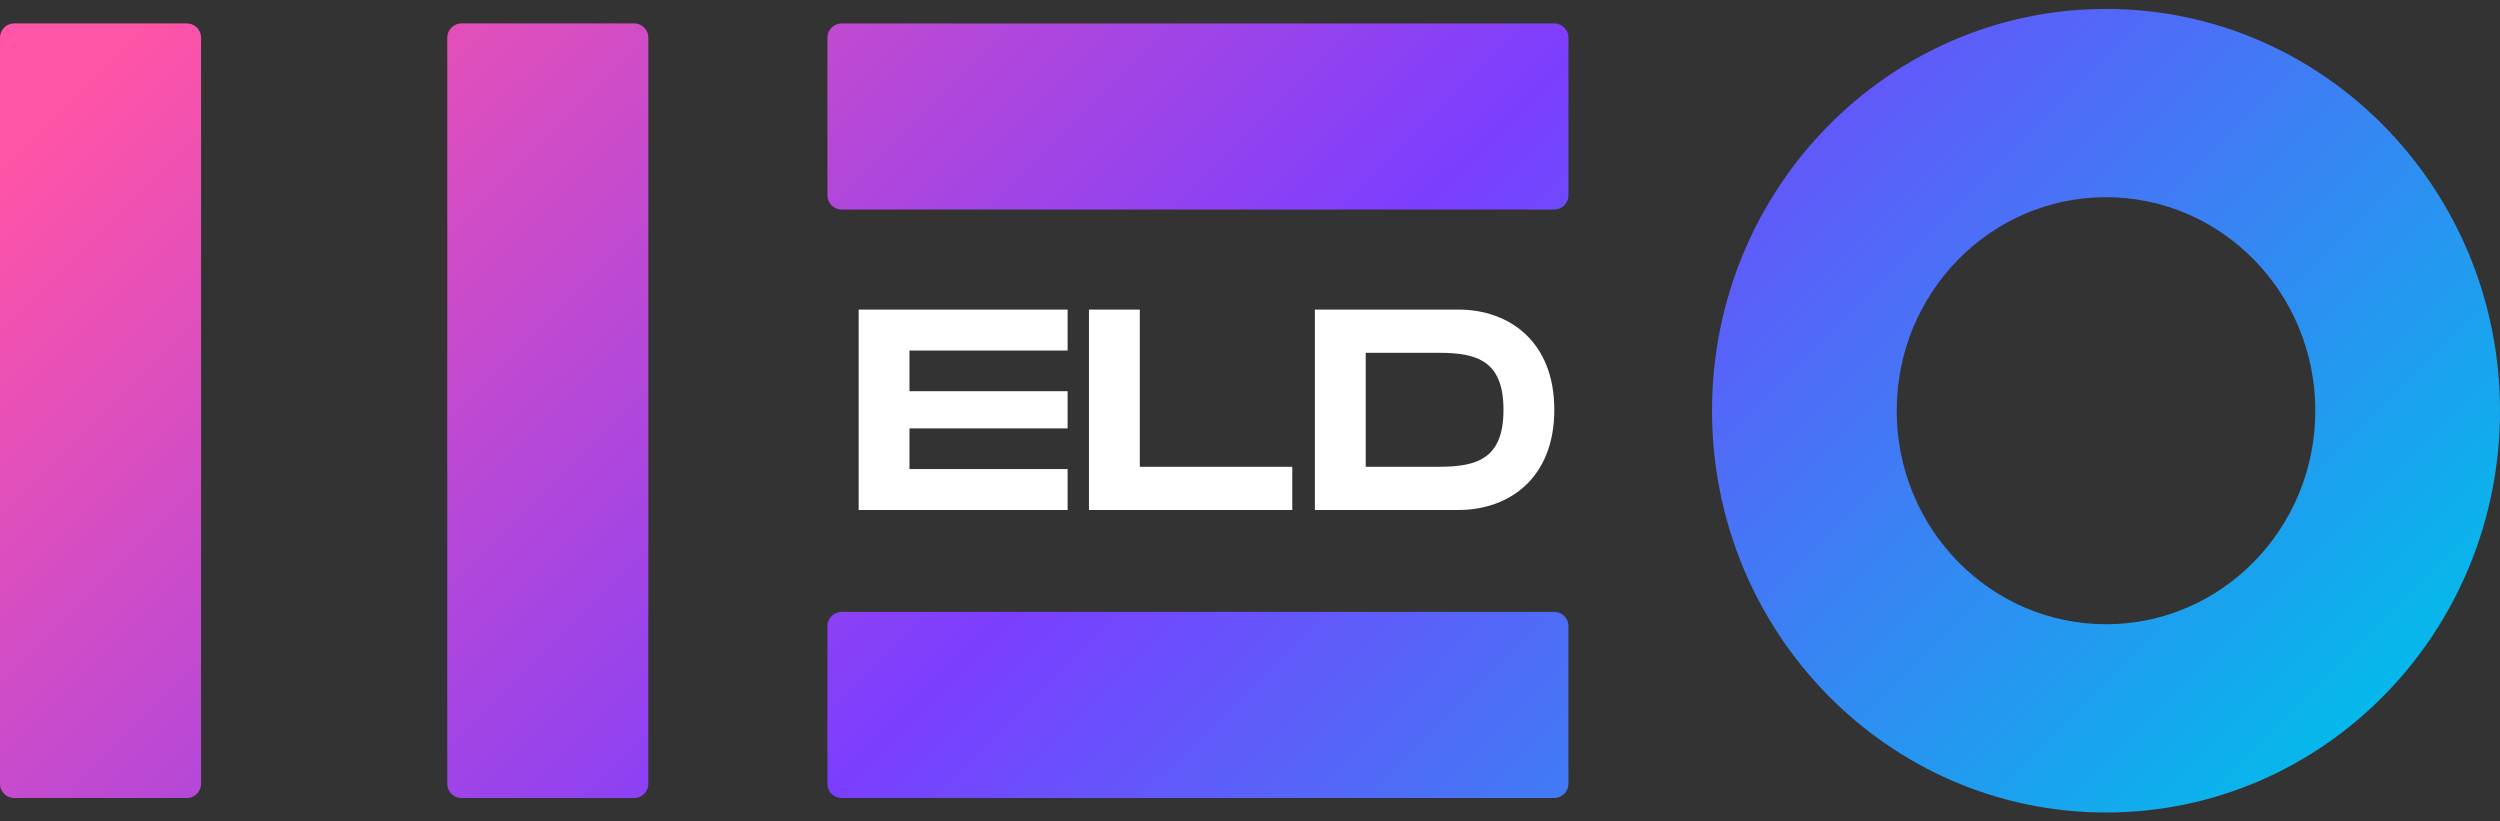
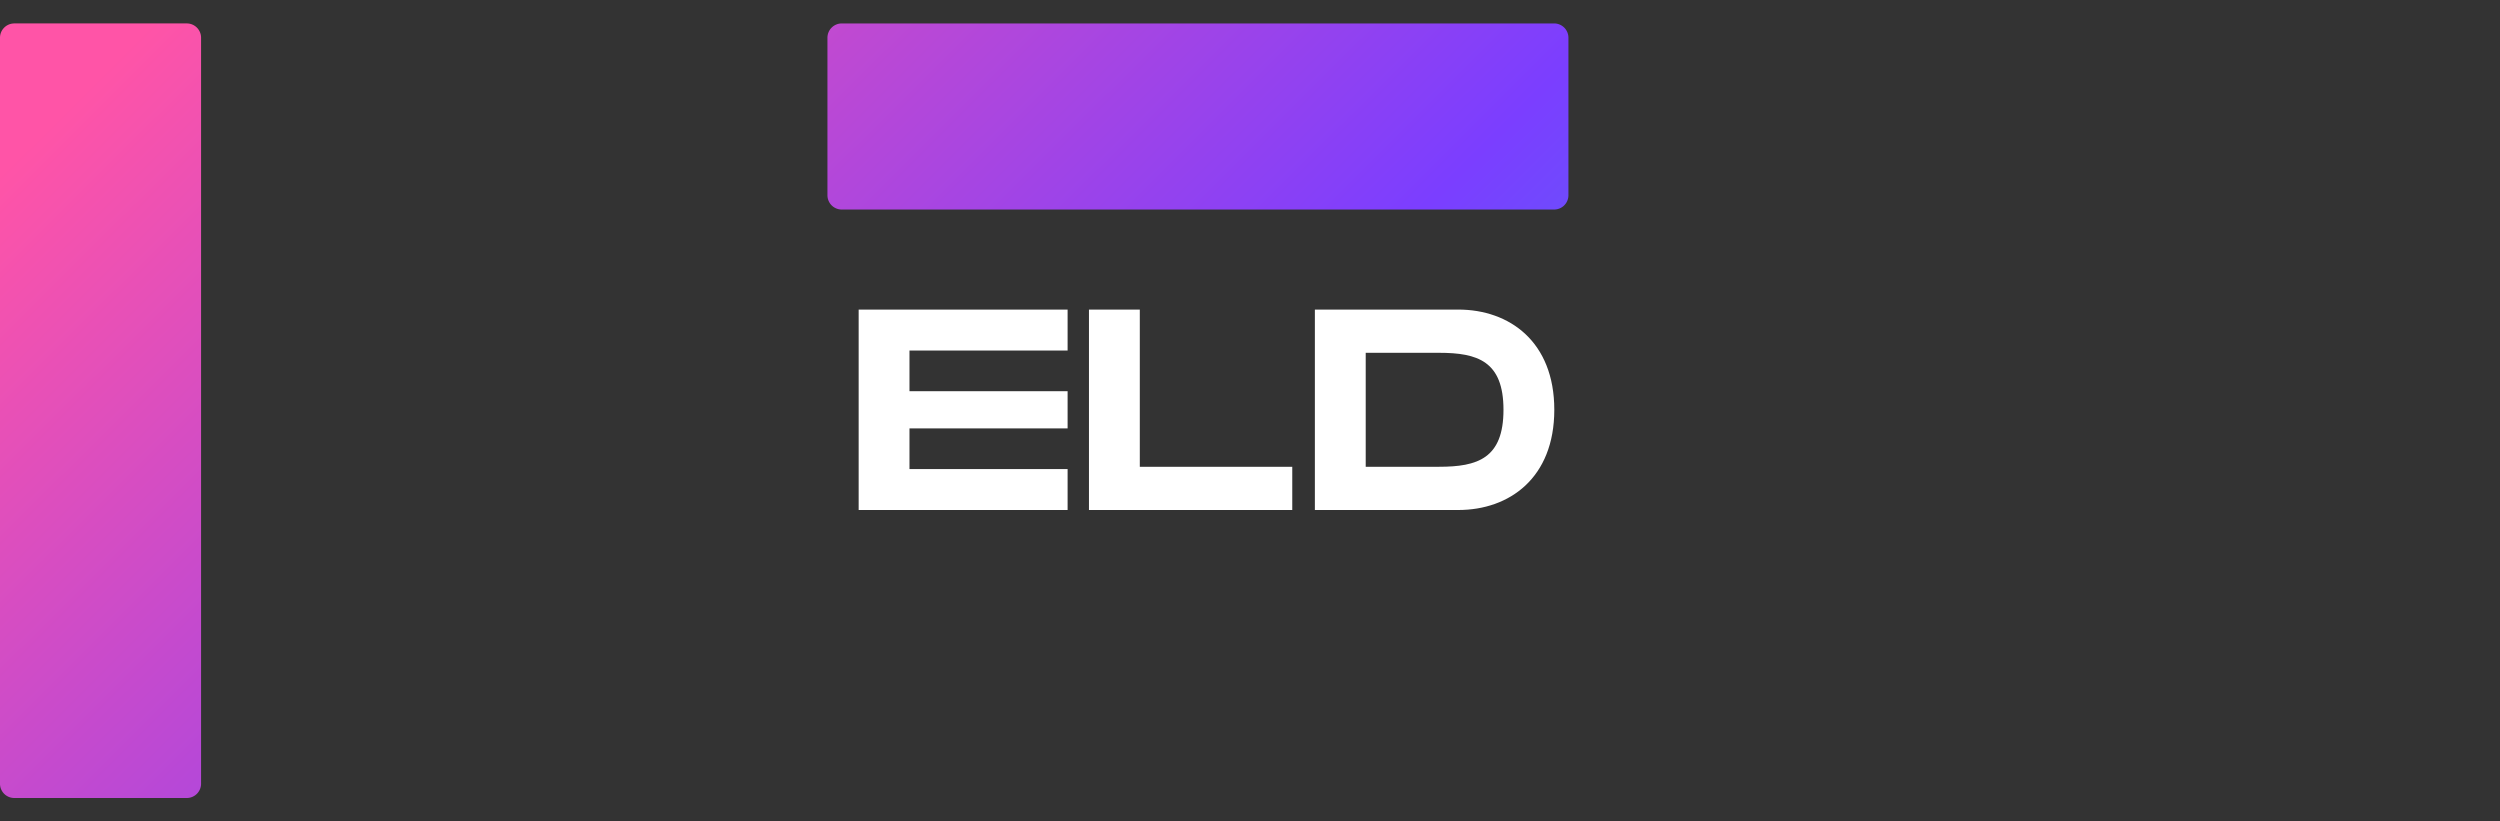
<svg xmlns="http://www.w3.org/2000/svg" fill="none" height="46" width="140">
  <rect width="100%" height="100%" fill="#333333" stroke="none" />
-   <path fill="url(#a)" d="M140 23c0 12.426-9.878 22.5-22.063 22.5-12.185 0-22.064-10.074-22.064-22.5S105.752.5 117.937.5 140 10.574 140 23Zm-10.342 0c0 6.607-5.251 11.957-11.721 11.957S106.215 29.607 106.215 23c0-6.607 5.252-11.957 11.722-11.957s11.721 5.35 11.721 11.957Z" clip-rule="evenodd" fill-rule="evenodd" />
  <path fill="url(#b)" d="M87.04 1.313a.8.8 0 0 1 .792.808v8.805a.8.8 0 0 1-.792.808H47.13a.8.8 0 0 1-.793-.808V2.121a.8.8 0 0 1 .792-.808h39.91Z" />
-   <path fill="url(#c)" d="M25.84 1.313a.8.8 0 0 0-.793.808V43.88a.8.8 0 0 0 .792.808h9.676a.8.8 0 0 0 .792-.808V2.12a.8.8 0 0 0-.792-.808h-9.676Z" />
  <path fill="url(#d)" d="M.792 1.313A.8.8 0 0 0 0 2.121V43.88a.8.8 0 0 0 .792.808h9.675a.8.8 0 0 0 .793-.808V2.12a.8.8 0 0 0-.793-.808H.792Z" />
-   <path fill="url(#e)" d="M87.832 35.074a.8.8 0 0 0-.792-.808H47.13a.8.8 0 0 0-.793.808v8.805a.8.8 0 0 0 .792.808h39.91a.8.8 0 0 0 .793-.808v-8.805Z" />
  <path fill="#fff" d="M59.786 19.629h-8.855v2.277h8.855v2.084h-8.855v2.277h8.855v2.293H48.085V17.336h11.701v2.293Zm4.043 6.51h8.538v2.42H60.982V17.337h2.847v8.803Zm17.836-8.803c2.862 0 5.376 1.796 5.376 5.612s-2.514 5.612-5.376 5.612h-8.032V17.336h8.032Zm-1.075 8.803c2.15 0 3.605-.465 3.605-3.191s-1.454-3.191-3.605-3.191h-4.11v6.382h4.111Z" />
  <defs>
    <linearGradient gradientUnits="userSpaceOnUse" y2="-24.163" x2="33.98" y1="59.158" x1="117.04" id="a">
      <stop stop-color="#00BEEA" />
      <stop stop-color="#7B3EFF" offset=".51" />
      <stop stop-color="#FF54A7" offset="1" />
    </linearGradient>
    <linearGradient gradientUnits="userSpaceOnUse" y2="-24.163" x2="33.98" y1="59.158" x1="117.04" id="b">
      <stop stop-color="#00BEEA" />
      <stop stop-color="#7B3EFF" offset=".51" />
      <stop stop-color="#FF54A7" offset="1" />
    </linearGradient>
    <linearGradient gradientUnits="userSpaceOnUse" y2="-24.163" x2="33.98" y1="59.158" x1="117.04" id="c">
      <stop stop-color="#00BEEA" />
      <stop stop-color="#7B3EFF" offset=".51" />
      <stop stop-color="#FF54A7" offset="1" />
    </linearGradient>
    <linearGradient gradientUnits="userSpaceOnUse" y2="-24.163" x2="33.98" y1="59.158" x1="117.04" id="d">
      <stop stop-color="#00BEEA" />
      <stop stop-color="#7B3EFF" offset=".51" />
      <stop stop-color="#FF54A7" offset="1" />
    </linearGradient>
    <linearGradient gradientUnits="userSpaceOnUse" y2="-24.163" x2="33.98" y1="59.158" x1="117.04" id="e">
      <stop stop-color="#00BEEA" />
      <stop stop-color="#7B3EFF" offset=".51" />
      <stop stop-color="#FF54A7" offset="1" />
    </linearGradient>
  </defs>
</svg>